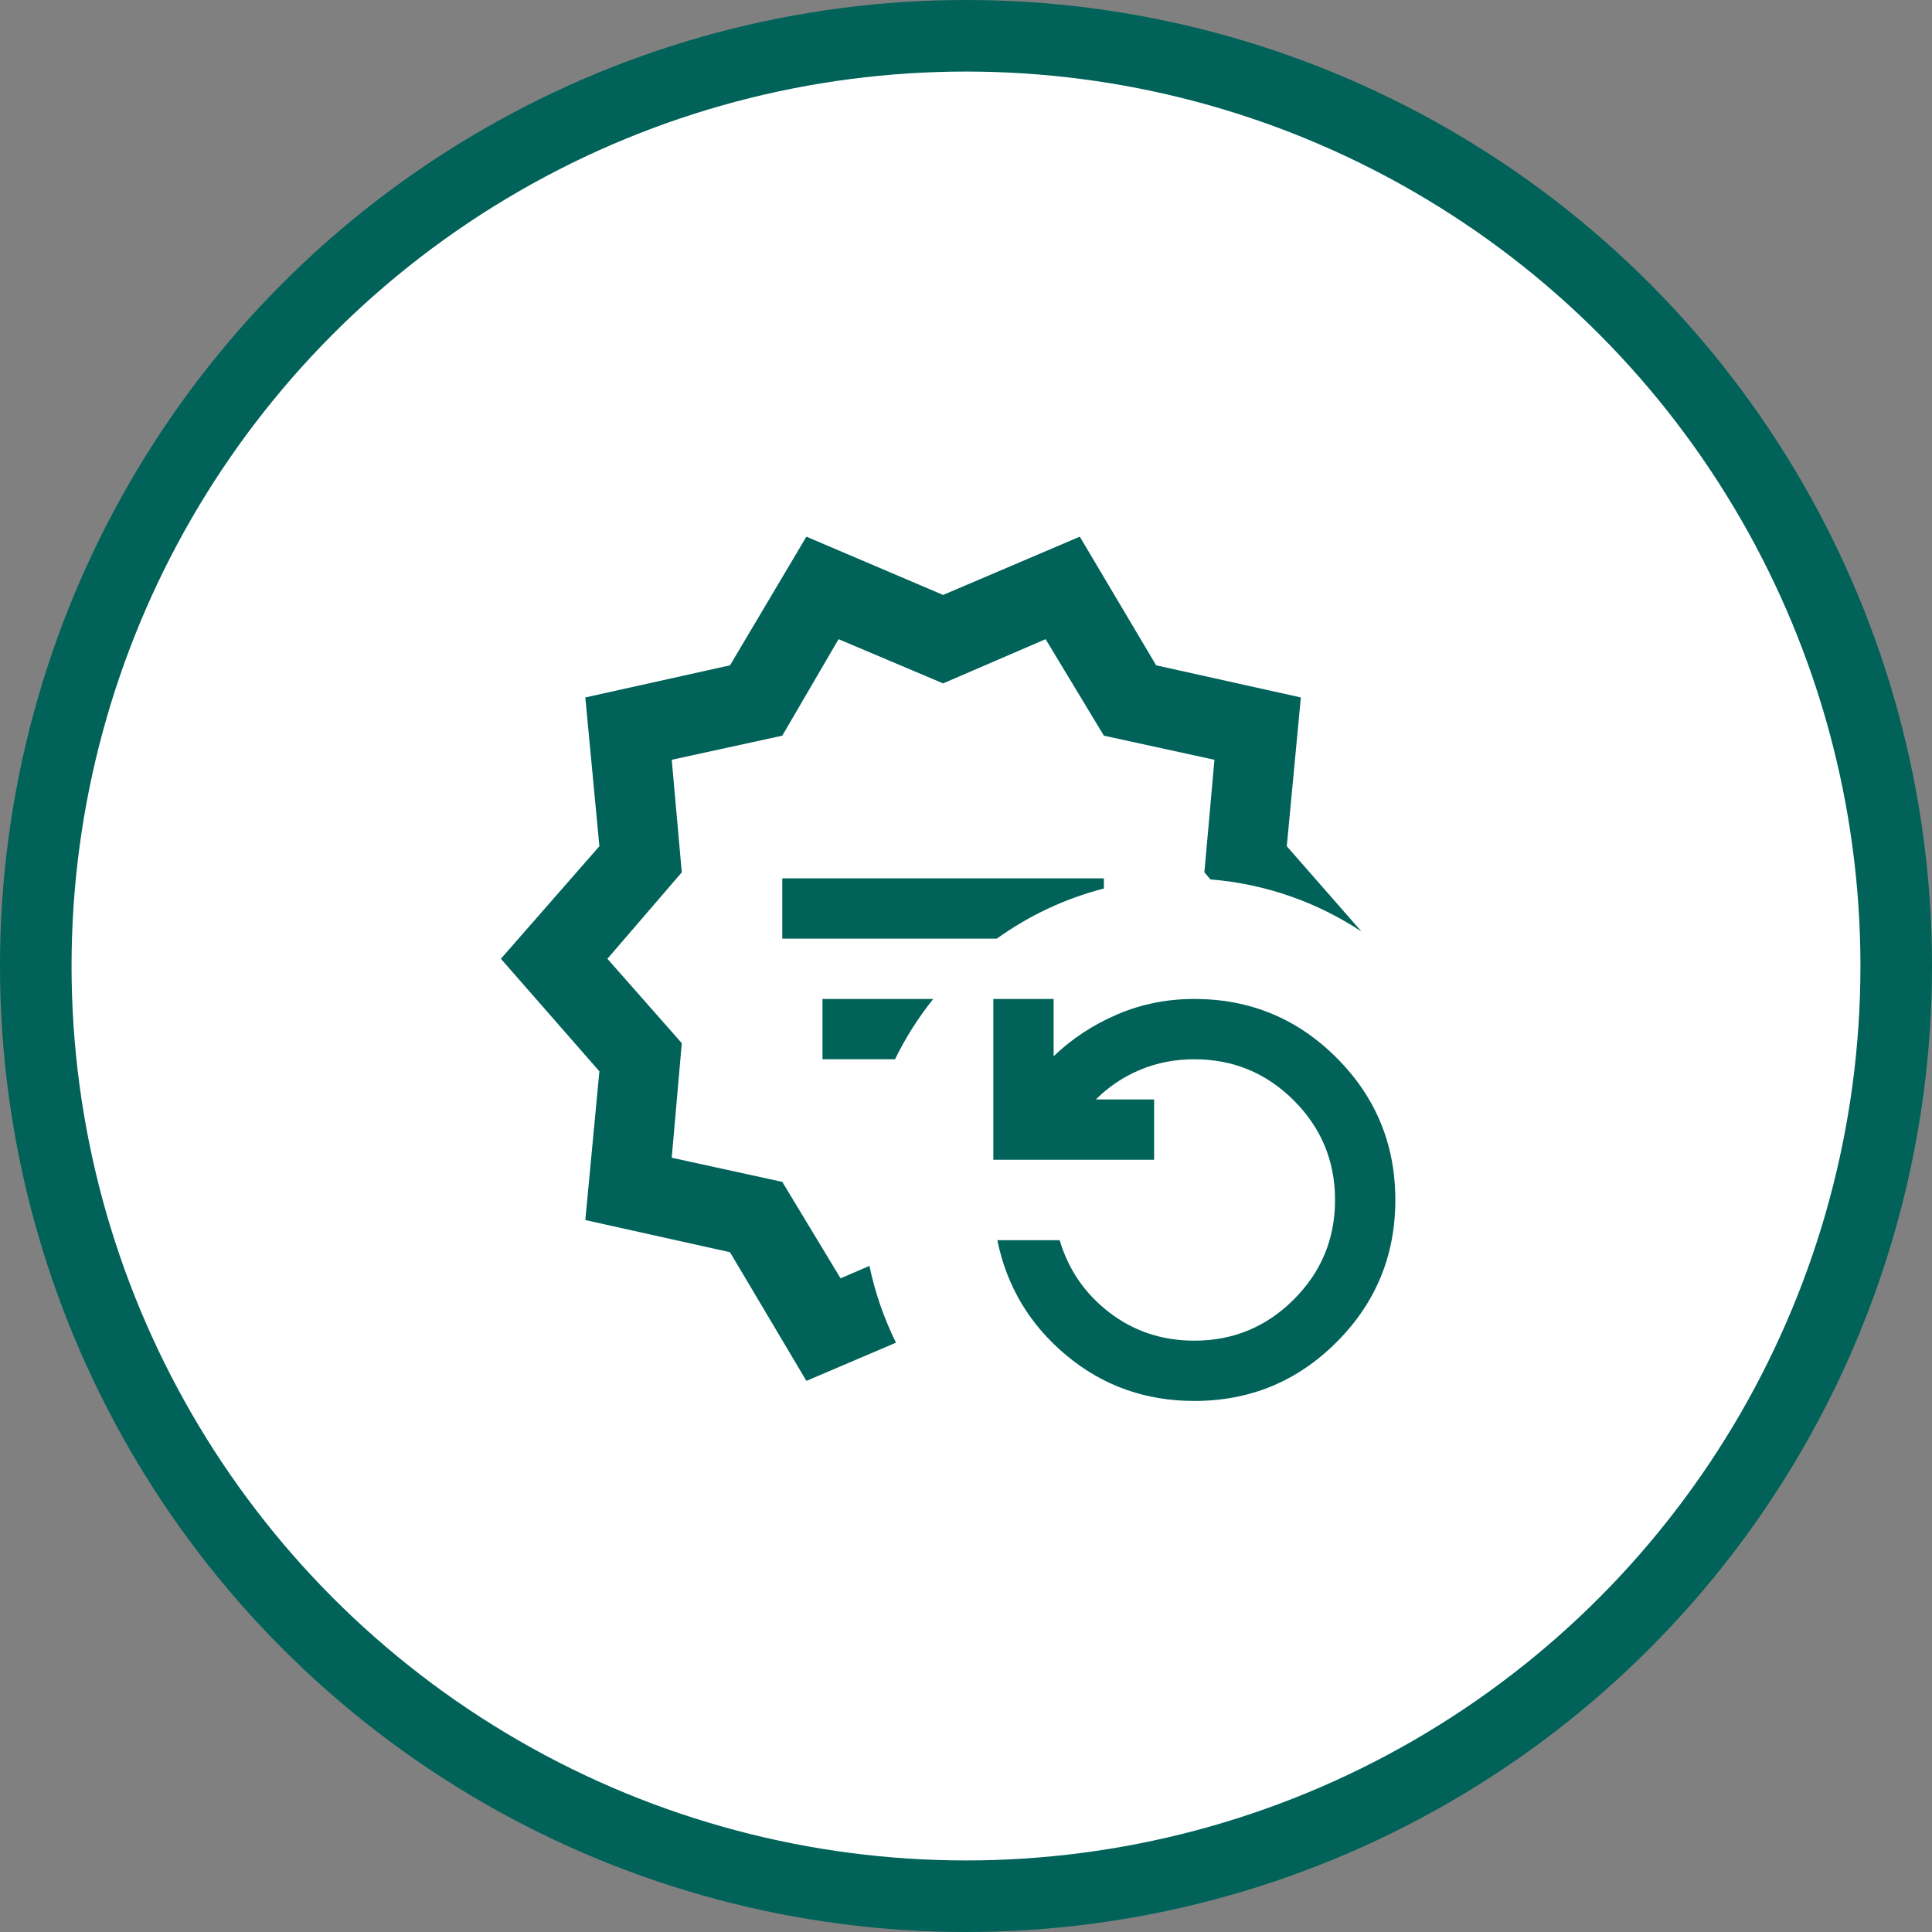
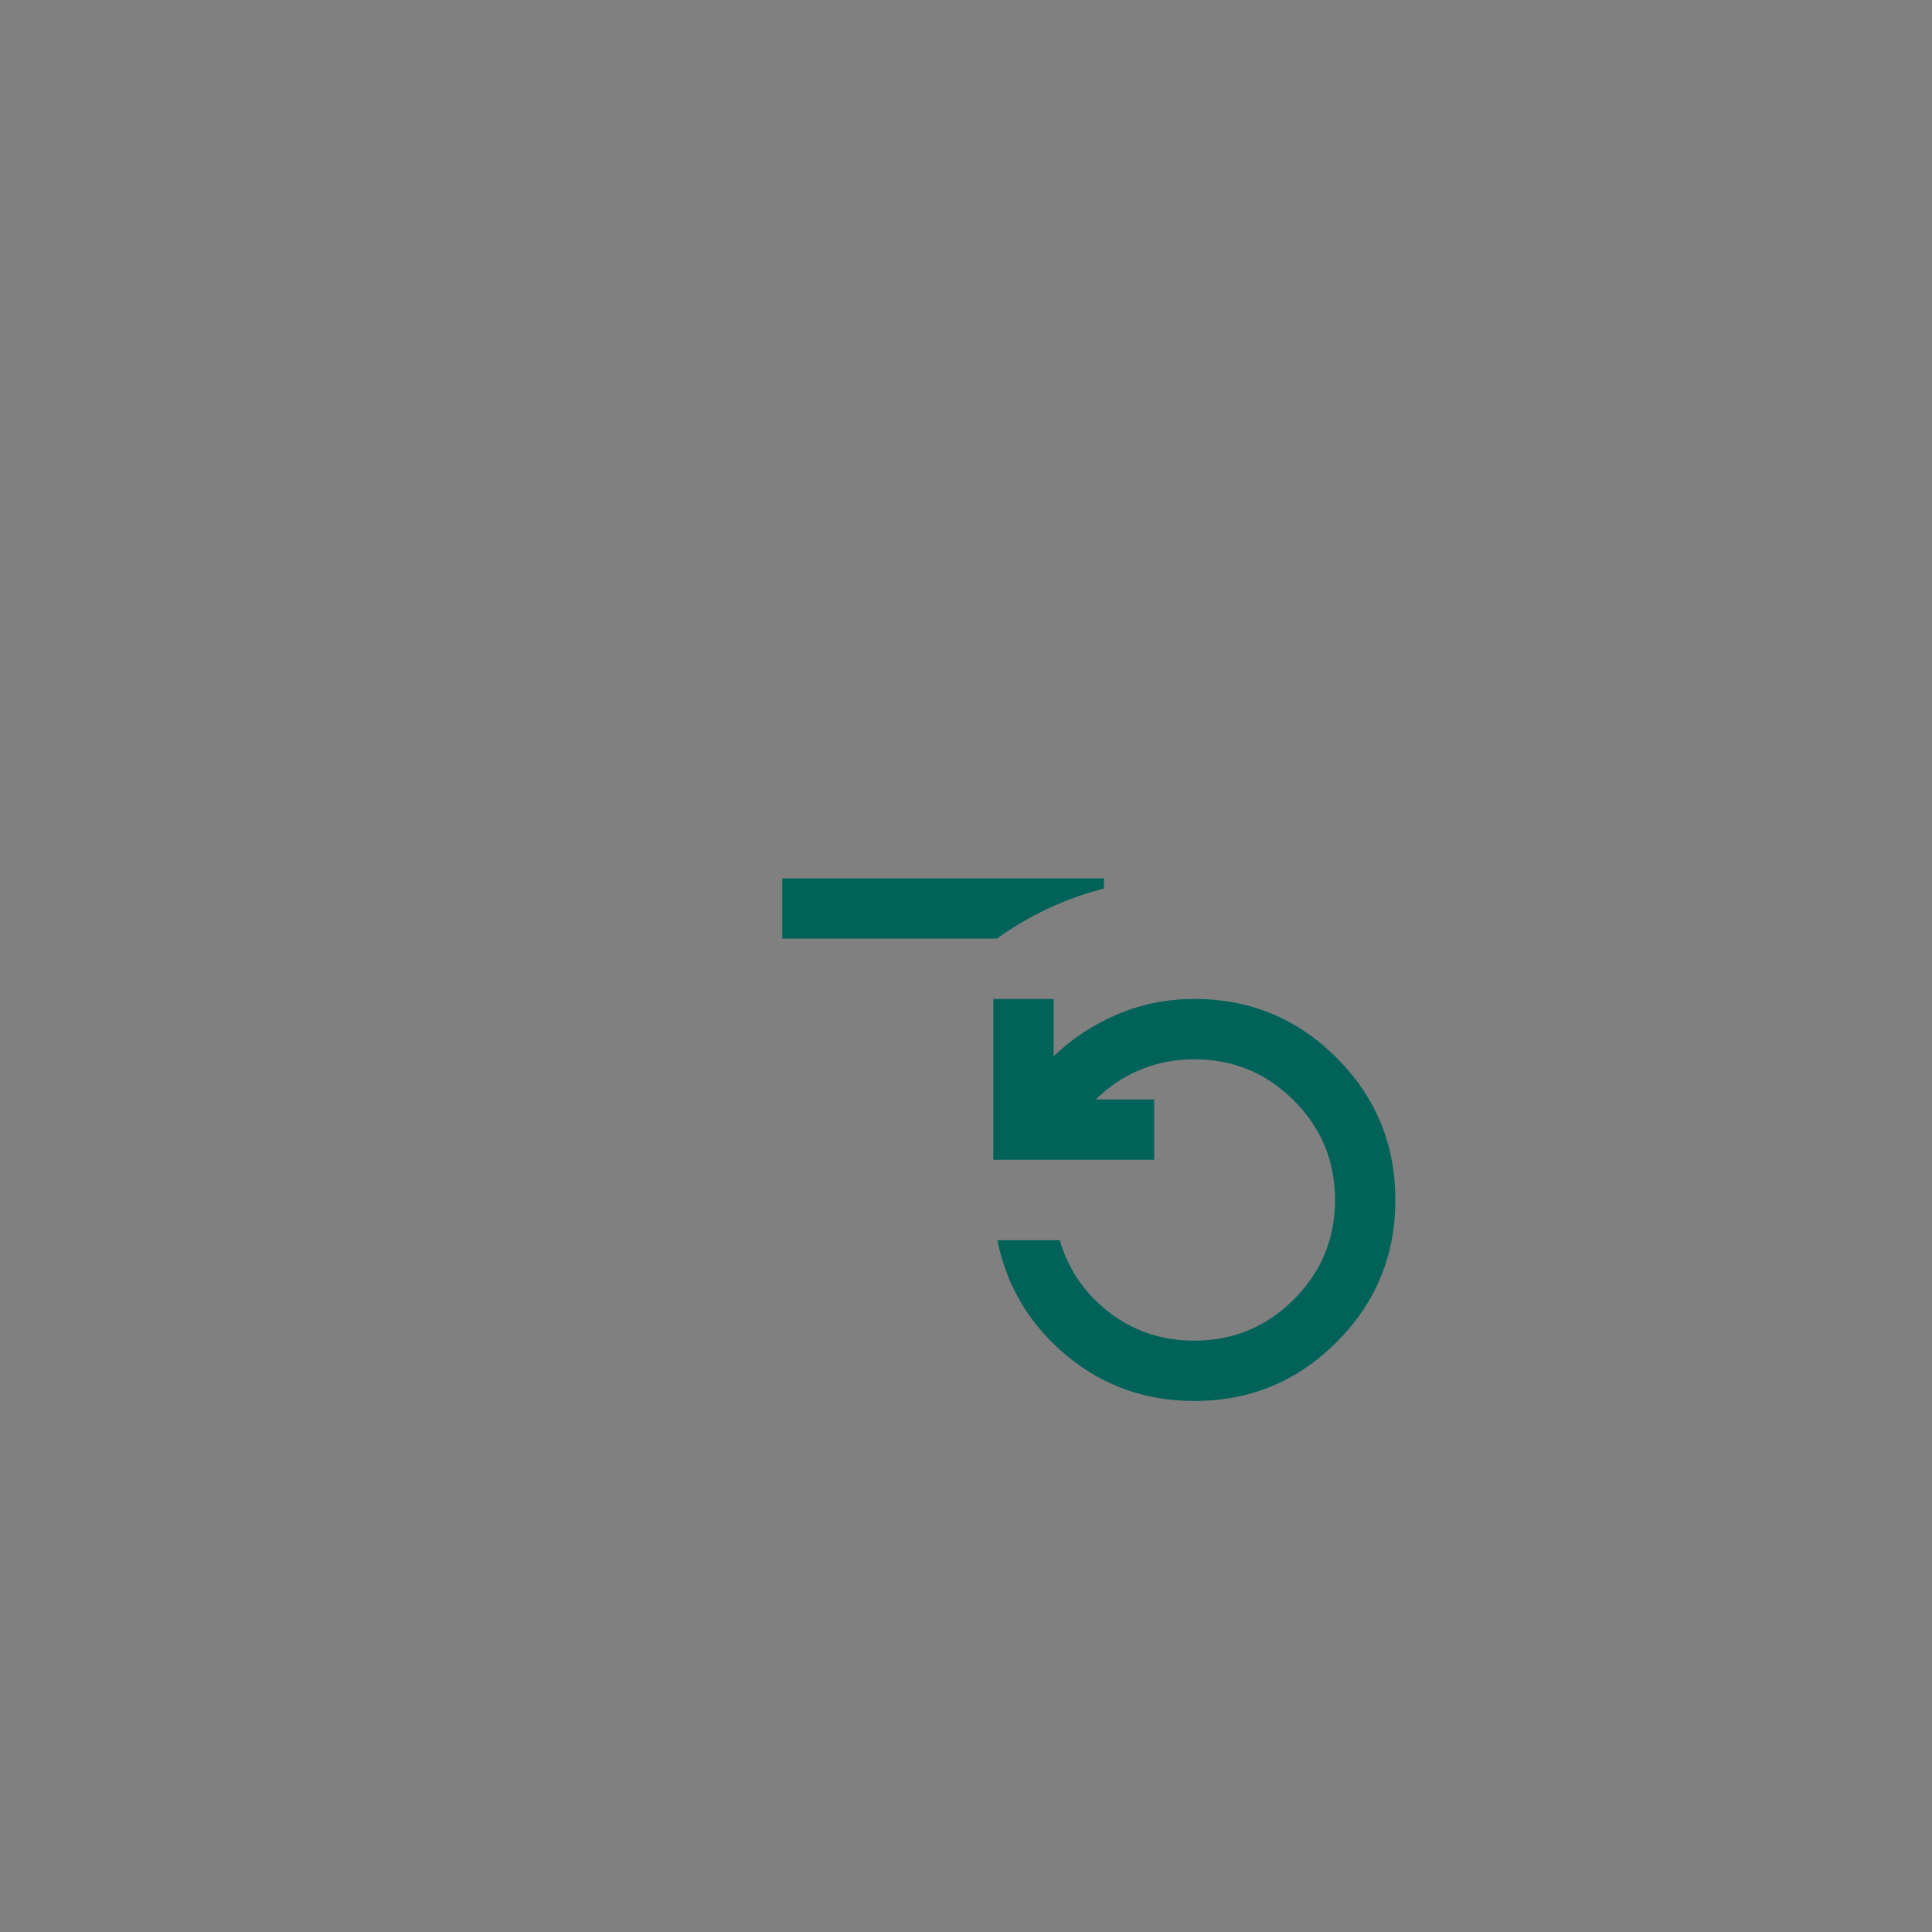
<svg xmlns="http://www.w3.org/2000/svg" width="54" height="54" viewBox="0 0 54 54" fill="none">
  <rect x="0" y="0" width="54" height="54" fill="#808080" stroke="none" />
-   <circle cx="27" cy="27" r="26" fill="white" stroke="#006259" stroke-width="2" />
-   <path d="M22.539 38.596L20.404 35L16.36 34.101L16.753 29.944L14 26.798L16.753 23.652L16.36 19.494L20.404 18.596L22.539 15L26.36 16.629L30.18 15L32.315 18.596L36.359 19.494L35.966 23.652L38.053 26.036C36.824 25.224 35.384 24.705 33.833 24.58L33.663 24.382L33.944 21.236L30.854 20.562L29.225 17.865L26.36 19.101L23.438 17.865L21.865 20.562L18.775 21.236L19.056 24.382L16.977 26.798L19.056 29.157L18.775 32.359L21.865 33.034L23.494 35.73L24.301 35.382C24.459 36.136 24.71 36.856 25.043 37.528L22.539 38.596Z" fill="#006259" />
-   <path d="M26.084 27.921C25.669 28.439 25.31 29.004 25.016 29.607H22.989V27.921H26.084Z" fill="#006259" />
  <path d="M30.854 24.834C29.762 25.115 28.75 25.596 27.86 26.236H21.865V24.551H30.854V24.834Z" fill="#006259" />
  <path d="M29.801 37.879C30.821 38.731 32.015 39.157 33.382 39.157C34.936 39.157 36.261 38.61 37.357 37.514C38.452 36.419 39 35.094 39 33.539C39 31.985 38.452 30.66 37.357 29.565C36.261 28.469 34.936 27.921 33.382 27.921C32.614 27.921 31.893 28.067 31.219 28.357C30.545 28.647 29.955 29.036 29.449 29.523V27.921H27.764V32.416H32.258V30.73H30.629C30.985 30.375 31.397 30.098 31.865 29.902C32.333 29.705 32.839 29.607 33.382 29.607C34.468 29.607 35.395 29.991 36.163 30.758C36.931 31.526 37.315 32.453 37.315 33.539C37.315 34.626 36.931 35.552 36.163 36.32C35.395 37.088 34.468 37.472 33.382 37.472C32.483 37.472 31.692 37.21 31.008 36.685C30.325 36.161 29.861 35.487 29.618 34.663H27.876C28.139 35.955 28.78 37.027 29.801 37.879Z" fill="#006259" />
</svg>